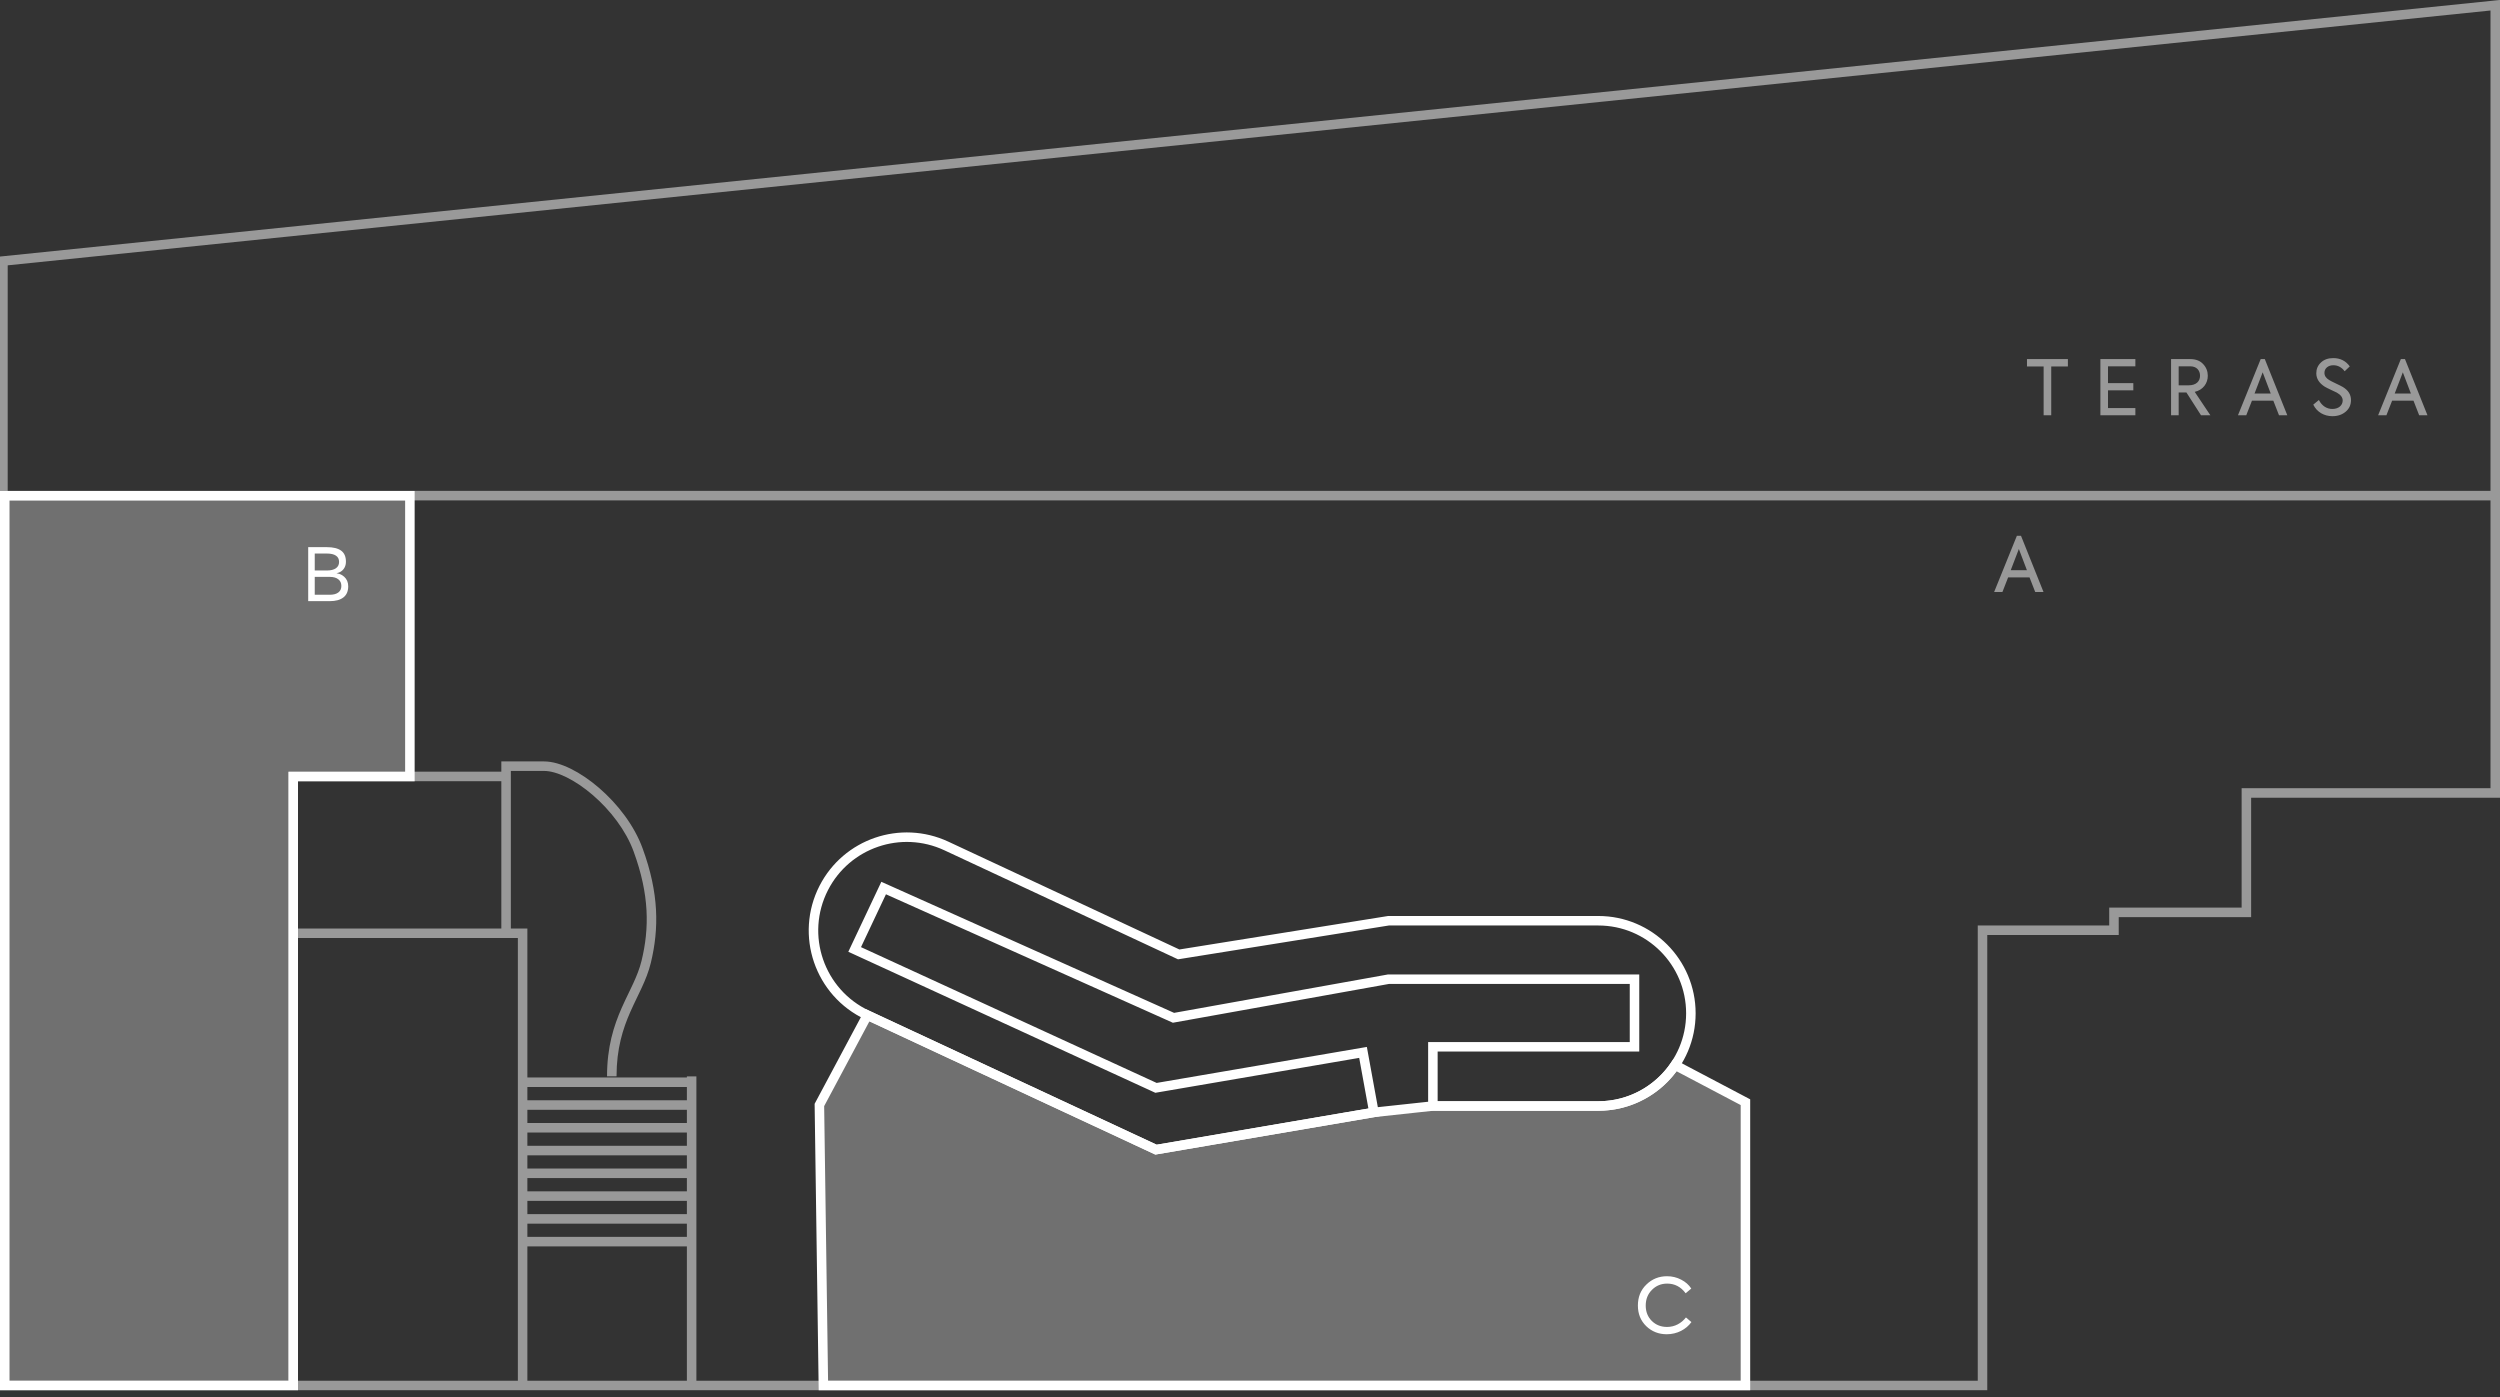
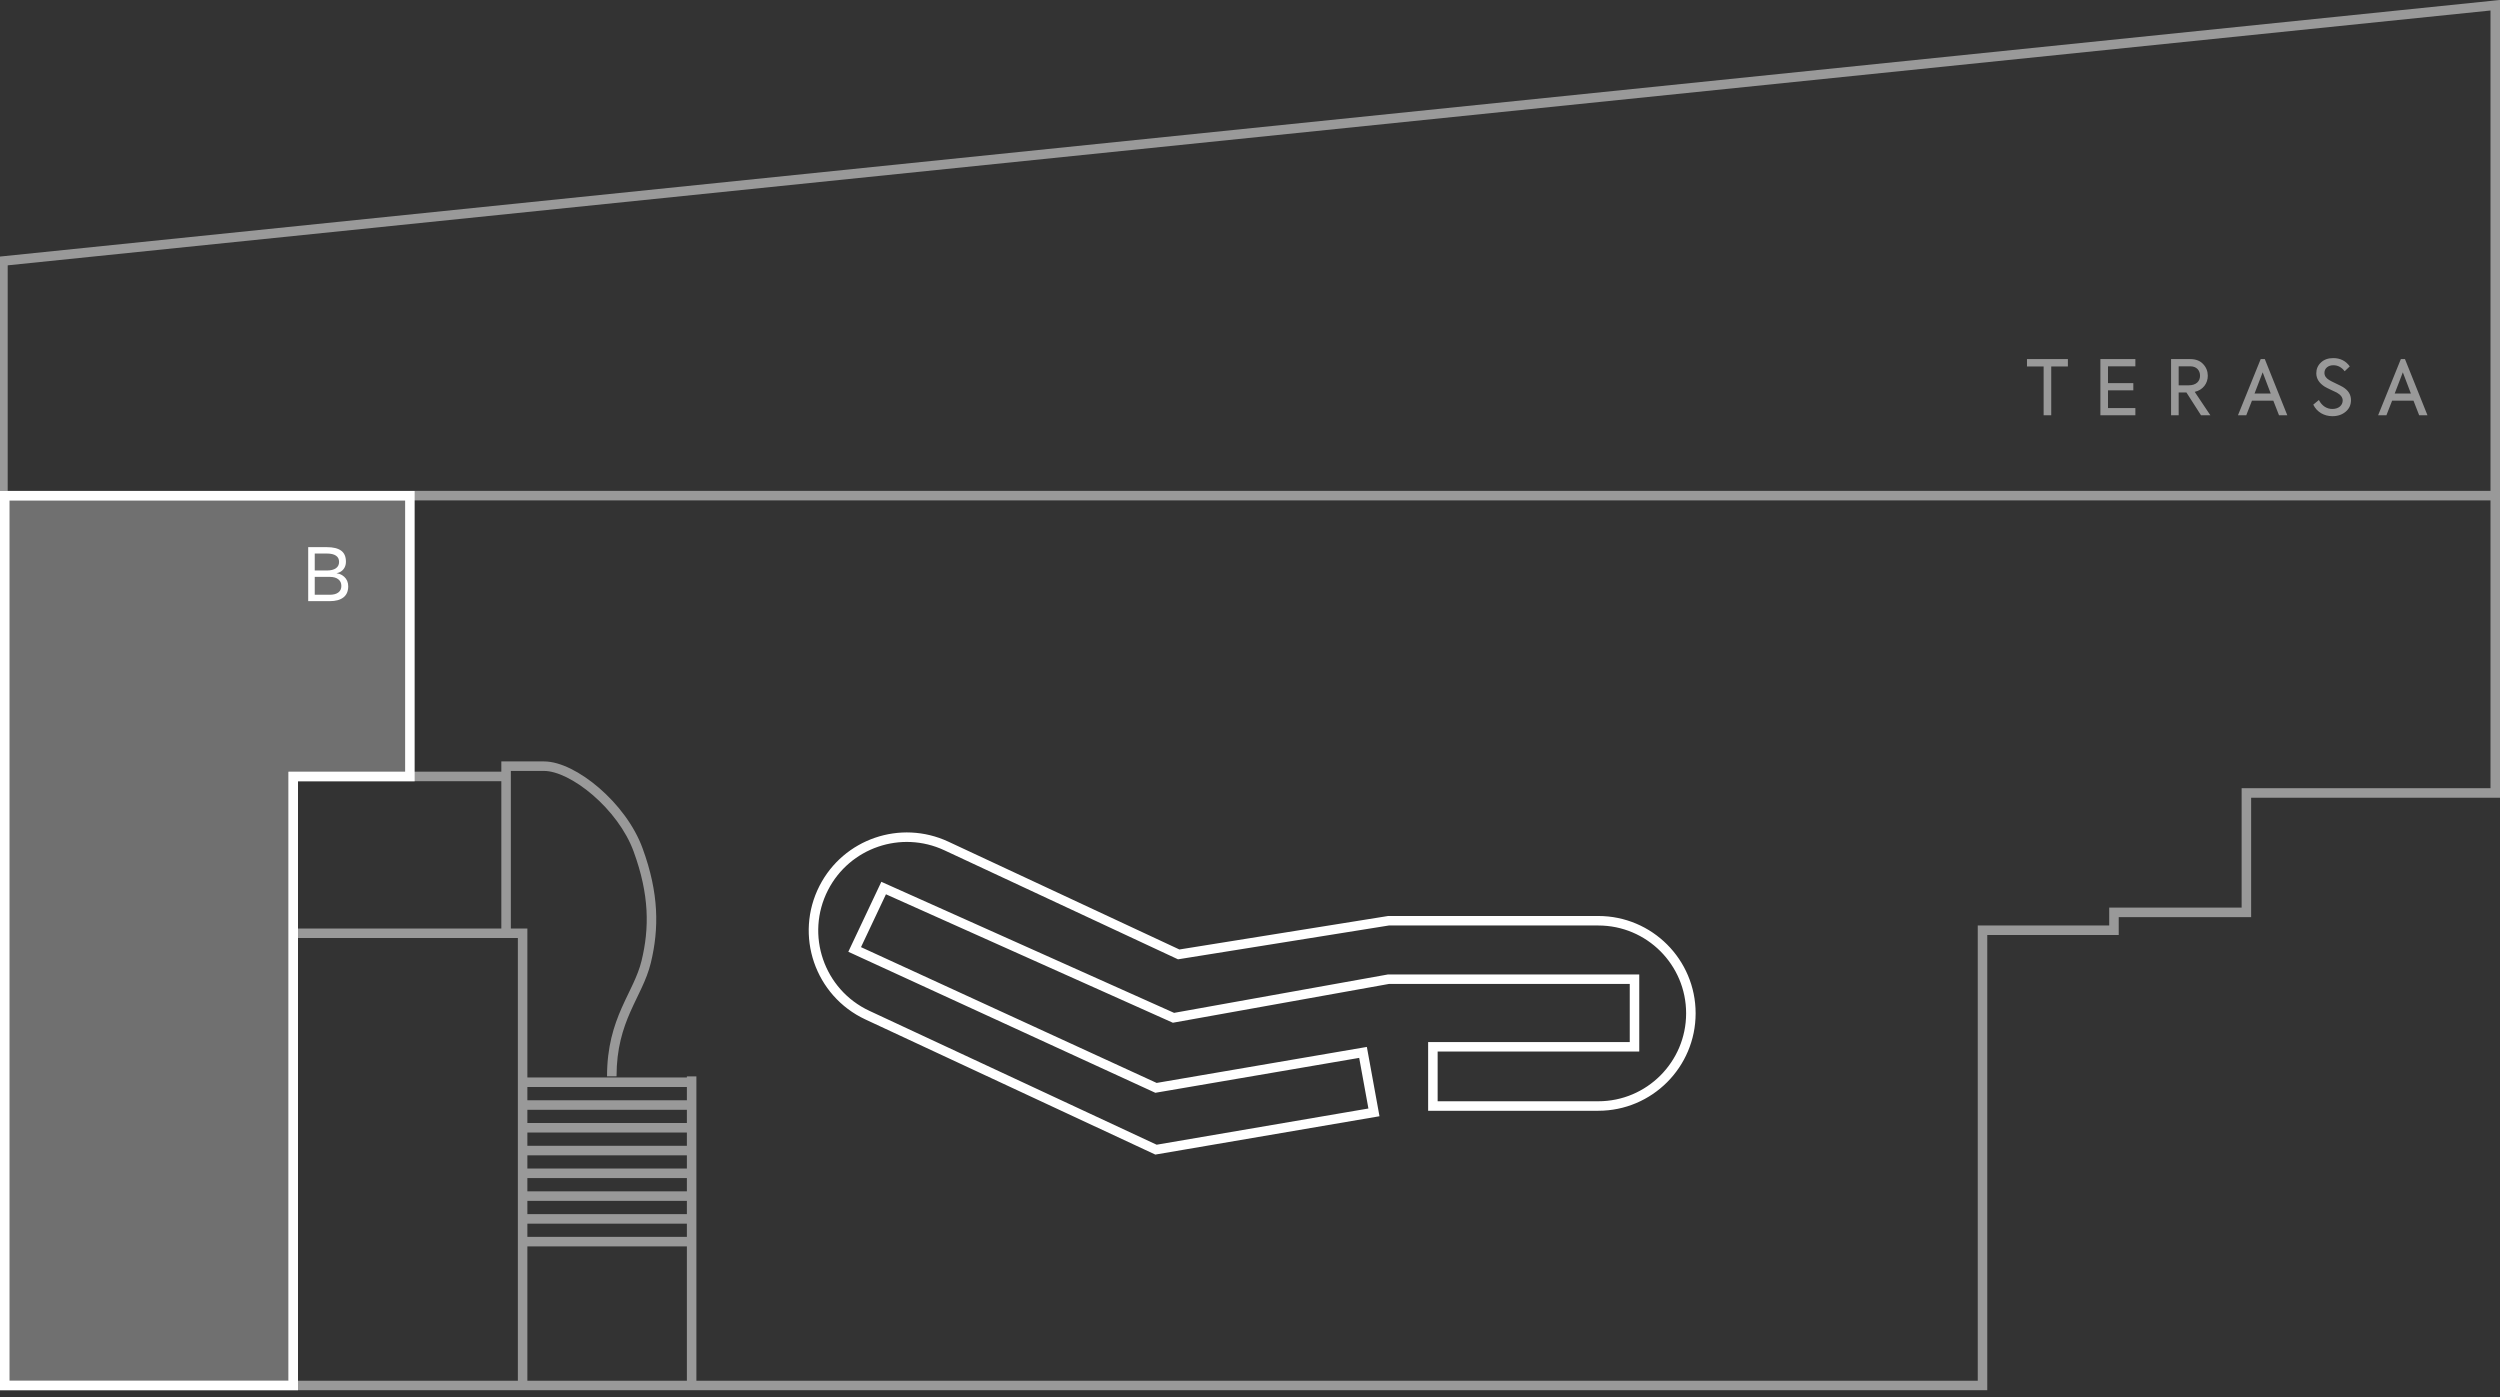
<svg xmlns="http://www.w3.org/2000/svg" width="263" height="147" viewBox="0 0 263 147" fill="none">
  <rect x="0" y="0" width="263" height="147" fill="#333333" stroke="none" />
  <g clip-path="url(#clip0_1752_6039)">
    <path fill-rule="evenodd" clip-rule="evenodd" d="M263 -0.003V0.551V83.411V83.421V83.921H262.5H236.82V95.981V96.481H236.32H222.89V97.862V98.362H222.39H209.06V145.751V146.251H208.56H0.31H-0.19V145.751V27.461V27.009L0.259 26.963L262.449 0.053L263 -0.003ZM262 1.105L0.81 27.912V51.641H262V1.105ZM262 52.641H0.81V145.251H30.35V81.68V81.18H30.85H52.74V80.602V80.102H53.24H57.23C58.099 80.102 59.073 80.395 60.051 80.877C61.035 81.362 62.053 82.054 63.02 82.888C64.949 84.552 66.718 86.821 67.599 89.24C69.334 93.974 69.339 97.694 68.466 101.299C68.242 102.223 67.894 103.071 67.51 103.904C67.35 104.249 67.189 104.583 67.027 104.918C66.788 105.413 66.548 105.912 66.309 106.455C65.53 108.228 64.86 110.294 64.86 113.232H63.86C63.86 110.119 64.575 107.915 65.393 106.053C65.635 105.503 65.894 104.965 66.142 104.451L66.143 104.449C66.303 104.116 66.459 103.794 66.602 103.485C66.975 102.675 67.293 101.895 67.494 101.064C68.321 97.649 68.326 94.13 66.66 89.584L66.66 89.583C65.851 87.362 64.2 85.226 62.367 83.645C61.453 82.857 60.504 82.216 59.609 81.774C58.707 81.329 57.89 81.102 57.23 81.102H53.74V97.68H54.98H55.48V98.18V113.352H72.26V113.238H73.26V145.251H208.06V97.862V97.362H208.56H221.89V95.981V95.481H222.39H235.82V83.421V82.921H236.32H262V52.641ZM54.48 145.251H31.35V98.68H54.48V145.251ZM72.26 145.251H55.48V131.121H72.26V145.251ZM52.74 82.18H31.35V97.68H52.74V82.18ZM55.48 114.352V115.75H72.26V114.352H55.48ZM55.48 116.75H72.26V118.141H55.48V116.75ZM55.48 119.141V120.539H72.26V119.141H55.48ZM55.48 121.539H72.26V122.93H55.48V121.539ZM55.48 123.93V125.328H72.26V123.93H55.48ZM55.48 126.328H72.26V127.73H55.48V126.328ZM55.48 128.73V130.121H72.26V128.73H55.48Z" fill="white" fill-opacity="0.5" />
    <path d="M168.13 116.353H150.74V110.123H171.95V103.013H146.06L123.45 107.073L92.96 93.422L89.91 99.882L121.61 114.443L143.39 110.713L144.54 117.022L121.61 120.943L91.25 106.793C86.21 104.443 84.12 98.373 86.66 93.412C89.07 88.713 94.76 86.763 99.55 88.993L124 100.403L146.07 96.862H168.14C173.52 96.862 177.88 101.223 177.88 106.603C177.88 111.983 173.52 116.353 168.14 116.353H168.13Z" stroke="white" />
    <path d="M30.849 81.692V145.752H0.501V52.149H43.12L43.12 81.692H30.849Z" fill="white" fill-opacity="0.3" stroke="white" />
-     <path d="M91.25 106.791L121.61 120.941L144.54 117.021L150.75 116.351H168.14C171.5 116.351 174.47 114.651 176.22 112.051L183.62 115.951V145.754H86.62L86.2 116.241L91.196 106.883L91.25 106.791Z" fill="white" fill-opacity="0.3" stroke="white" />
    <path opacity="0.5" d="M214.99 43.688L214.99 38.551L213.238 38.551L213.238 37.776L217.542 37.776L217.542 38.551L215.79 38.551L215.79 43.688L214.99 43.688ZM224.641 43.688L220.961 43.688L220.961 37.776L224.641 37.776L224.641 38.535L221.761 38.535L221.761 40.303L224.425 40.303L224.425 41.063L221.761 41.063L221.761 42.928L224.641 42.928L224.641 43.688ZM232.532 43.688L231.548 43.688L230.012 41.288L229.196 41.288L229.196 43.688L228.396 43.688L228.396 37.776L230.404 37.776C230.996 37.776 231.452 37.952 231.772 38.303C232.1 38.648 232.26 39.063 232.26 39.535C232.26 40.312 231.772 41.023 230.884 41.224L232.532 43.688ZM230.412 38.535L229.196 38.535L229.196 40.535L230.252 40.535C231.052 40.535 231.444 40.096 231.444 39.528C231.444 38.959 231.076 38.535 230.412 38.535ZM240.625 43.688L239.753 43.688L239.153 42.151L236.905 42.151L236.305 43.688L235.433 43.688L237.825 37.776L238.257 37.776L240.625 43.688ZM238.881 41.4L238.033 39.167L237.177 41.4L238.881 41.4ZM245.371 43.783C244.515 43.783 243.739 43.359 243.355 42.568L243.947 42.08C244.267 42.712 244.787 43.023 245.363 43.023C246.035 43.023 246.451 42.632 246.451 42.127C246.451 41.807 246.243 41.535 245.835 41.303C245.731 41.248 245.523 41.151 245.227 41.016C244.931 40.88 244.715 40.767 244.563 40.679C243.971 40.303 243.675 39.831 243.675 39.272C243.675 38.816 243.835 38.44 244.163 38.136C244.491 37.824 244.923 37.672 245.459 37.672C246.187 37.672 246.771 37.959 247.195 38.544L246.659 39.056C246.339 38.632 245.939 38.423 245.467 38.423C244.931 38.423 244.531 38.743 244.531 39.224C244.531 39.535 244.699 39.783 245.035 39.983C245.139 40.047 245.363 40.167 245.723 40.336C246.083 40.504 246.331 40.632 246.467 40.712C247.035 41.056 247.323 41.511 247.323 42.087C247.323 42.592 247.139 42.999 246.763 43.312C246.395 43.623 245.931 43.783 245.371 43.783ZM255.37 43.688L254.498 43.688L253.898 42.151L251.65 42.151L251.05 43.688L250.178 43.688L252.57 37.776L253.002 37.776L255.37 43.688ZM253.626 41.4L252.778 39.167L251.922 41.4L253.626 41.4Z" fill="white" />
    <path d="M32.423 63.24V57.56H34.376C35.047 57.56 35.551 57.683 35.888 57.928C36.224 58.174 36.392 58.56 36.392 59.088C36.392 59.334 36.338 59.55 36.231 59.736C36.125 59.923 35.973 60.07 35.776 60.176C35.578 60.278 35.343 60.328 35.072 60.328L35.063 60.28C35.549 60.28 35.93 60.411 36.208 60.672C36.49 60.928 36.632 61.264 36.632 61.68C36.632 62.198 36.464 62.587 36.127 62.848C35.791 63.11 35.314 63.24 34.696 63.24H32.423ZM33.111 62.568H34.696C35.085 62.568 35.383 62.488 35.592 62.328C35.805 62.168 35.911 61.939 35.911 61.64C35.911 61.342 35.805 61.11 35.592 60.944C35.383 60.774 35.085 60.688 34.696 60.688H33.111V62.568ZM33.111 60.016H34.376C34.791 60.016 35.111 59.939 35.336 59.784C35.559 59.624 35.672 59.403 35.672 59.12C35.672 58.822 35.562 58.6 35.343 58.456C35.13 58.307 34.807 58.232 34.376 58.232H33.111V60.016Z" fill="white" />
-     <path opacity="0.5" d="M214.976 62.275H214.104L213.504 60.739H211.256L210.656 62.275H209.784L212.176 56.363H212.608L214.976 62.275ZM213.232 59.987L212.384 57.755L211.528 59.987H213.232Z" fill="white" />
-     <path d="M175.346 140.363C174.498 140.363 173.778 140.083 173.186 139.515C172.602 138.947 172.306 138.227 172.306 137.339C172.306 136.443 172.602 135.707 173.202 135.131C173.802 134.547 174.522 134.259 175.37 134.259C175.906 134.259 176.402 134.379 176.858 134.619C177.314 134.851 177.666 135.163 177.922 135.555L177.33 136.051C176.826 135.371 176.178 135.035 175.386 135.035C174.754 135.035 174.226 135.251 173.786 135.691C173.346 136.131 173.13 136.683 173.13 137.347C173.13 138.003 173.346 138.539 173.77 138.963C174.202 139.387 174.738 139.595 175.378 139.595C176.178 139.595 176.882 139.211 177.362 138.595L177.938 139.083C177.386 139.851 176.434 140.363 175.346 140.363Z" fill="white" />
  </g>
  <defs>
    <clipPath id="clip0_1752_6039">
      <rect width="147" height="263" fill="white" transform="matrix(0 1 -1 0 263 0)" />
    </clipPath>
  </defs>
</svg>